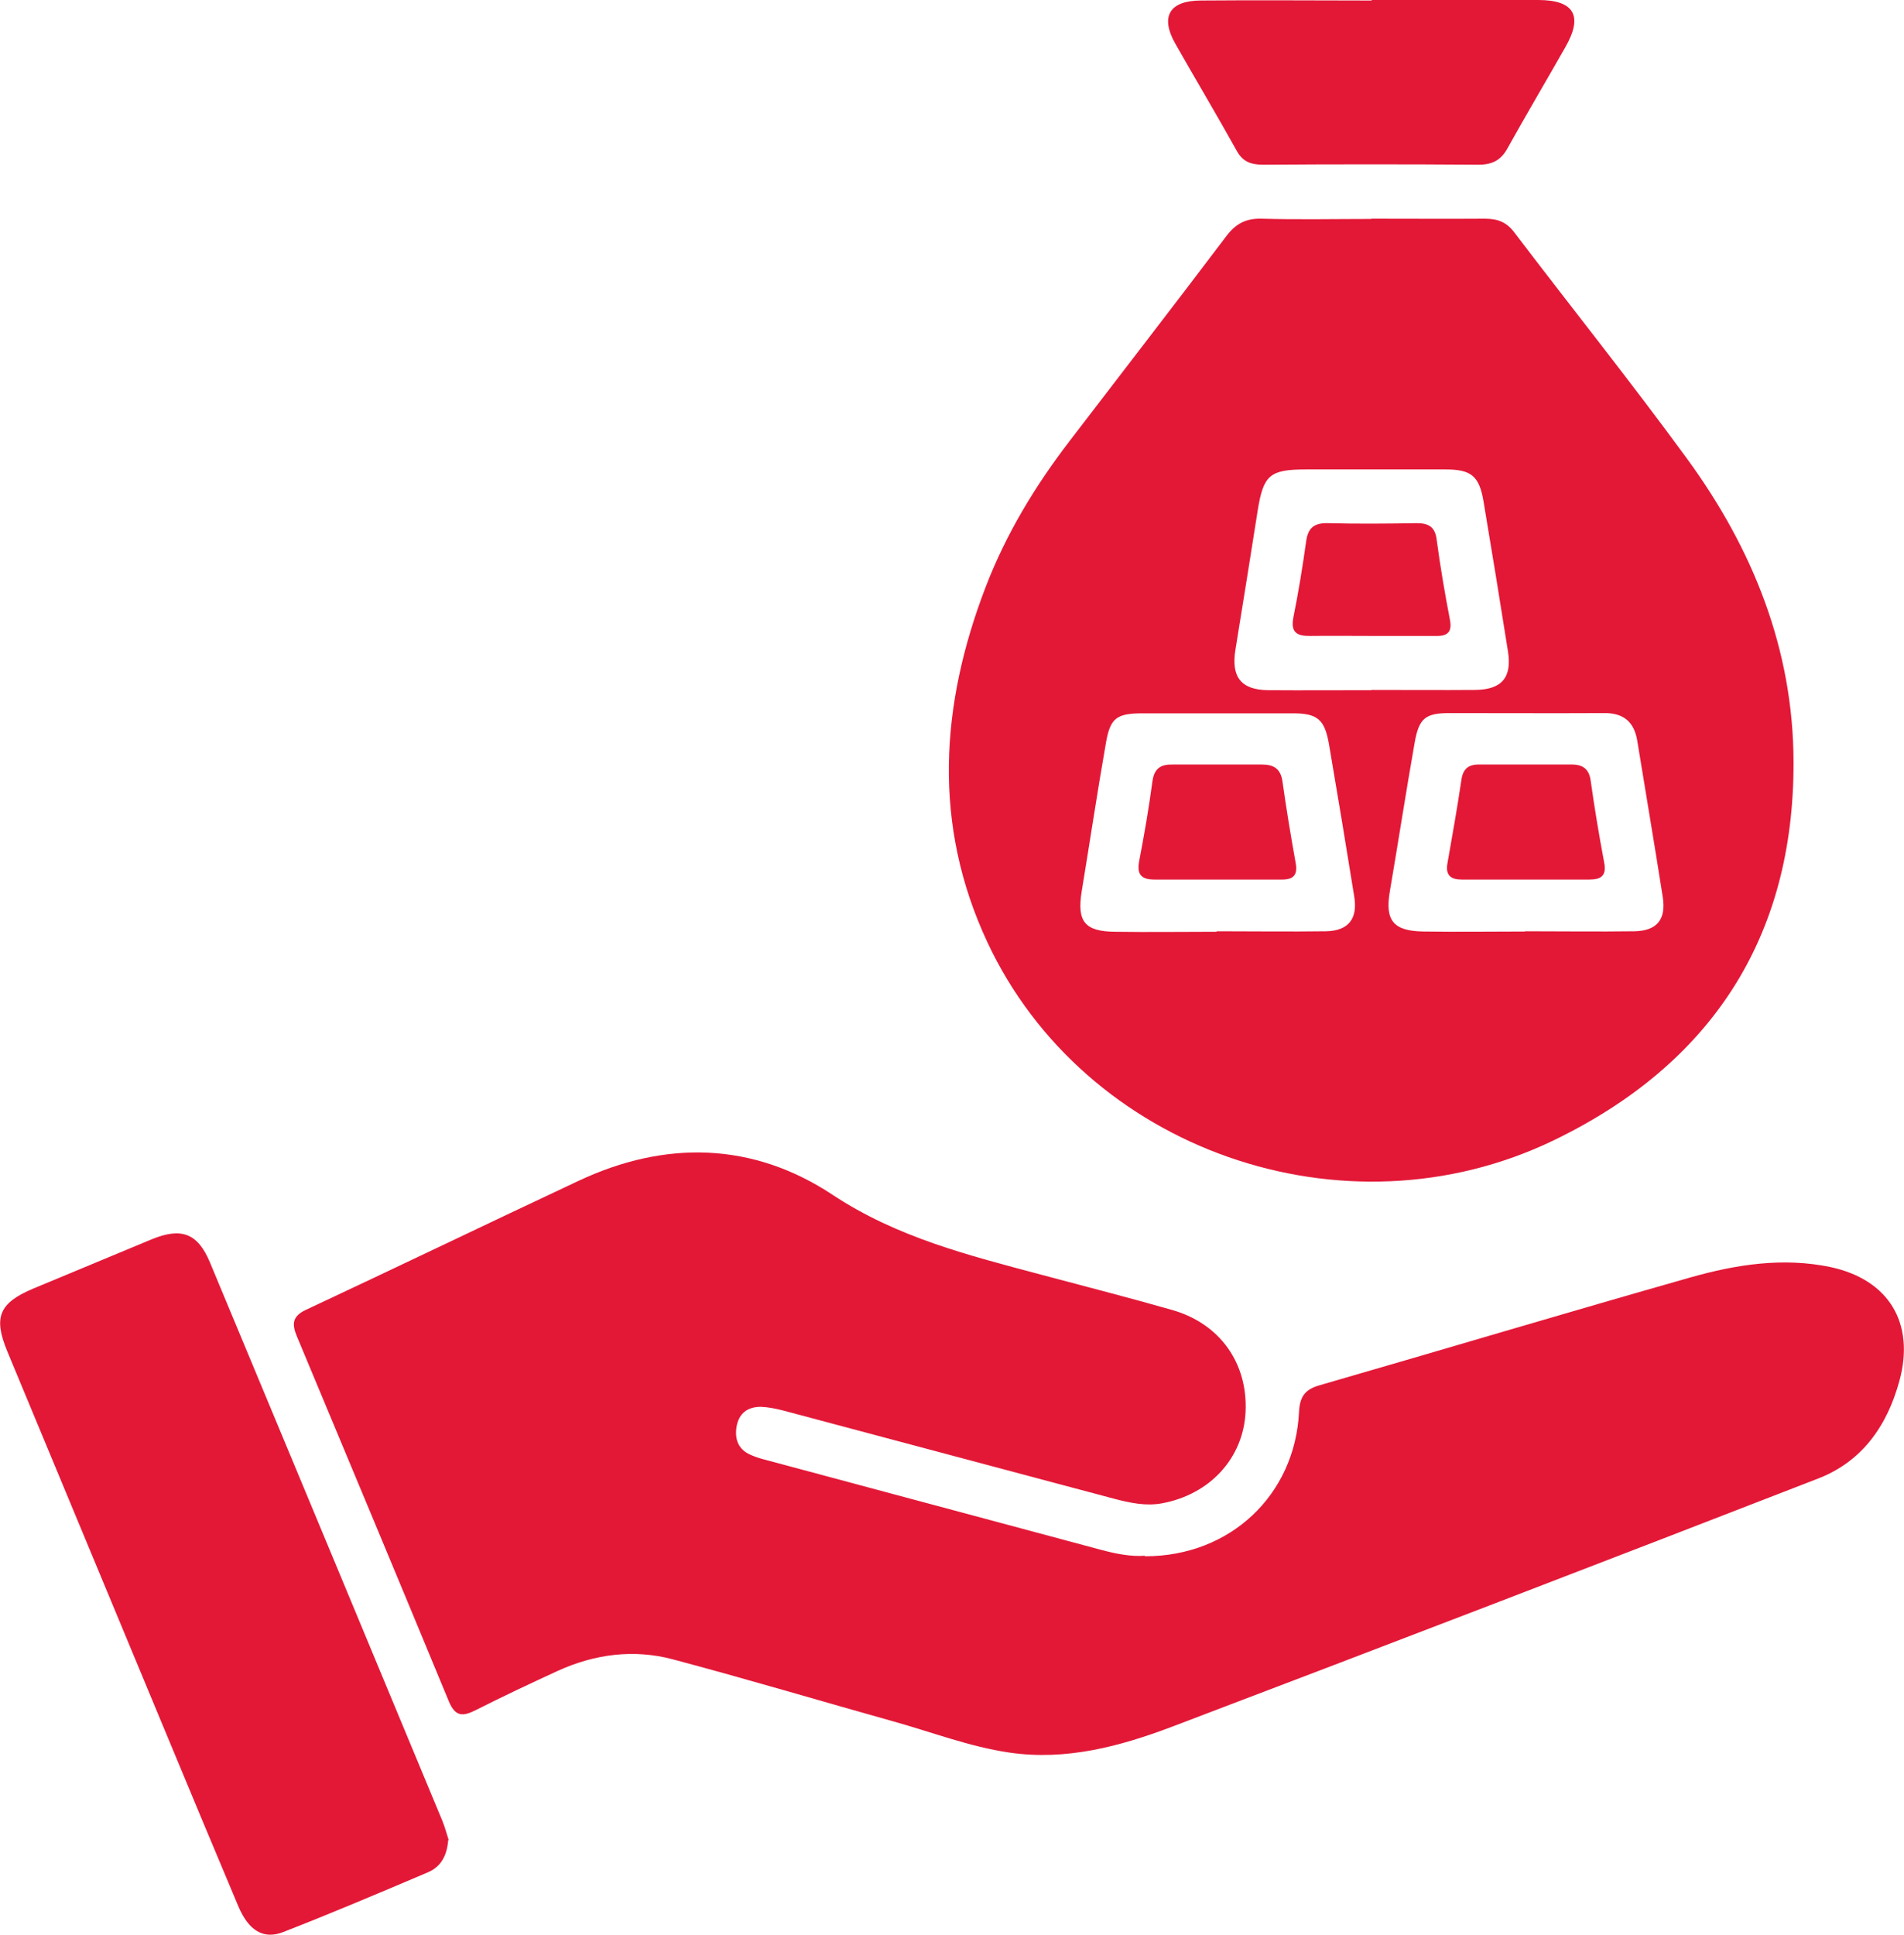
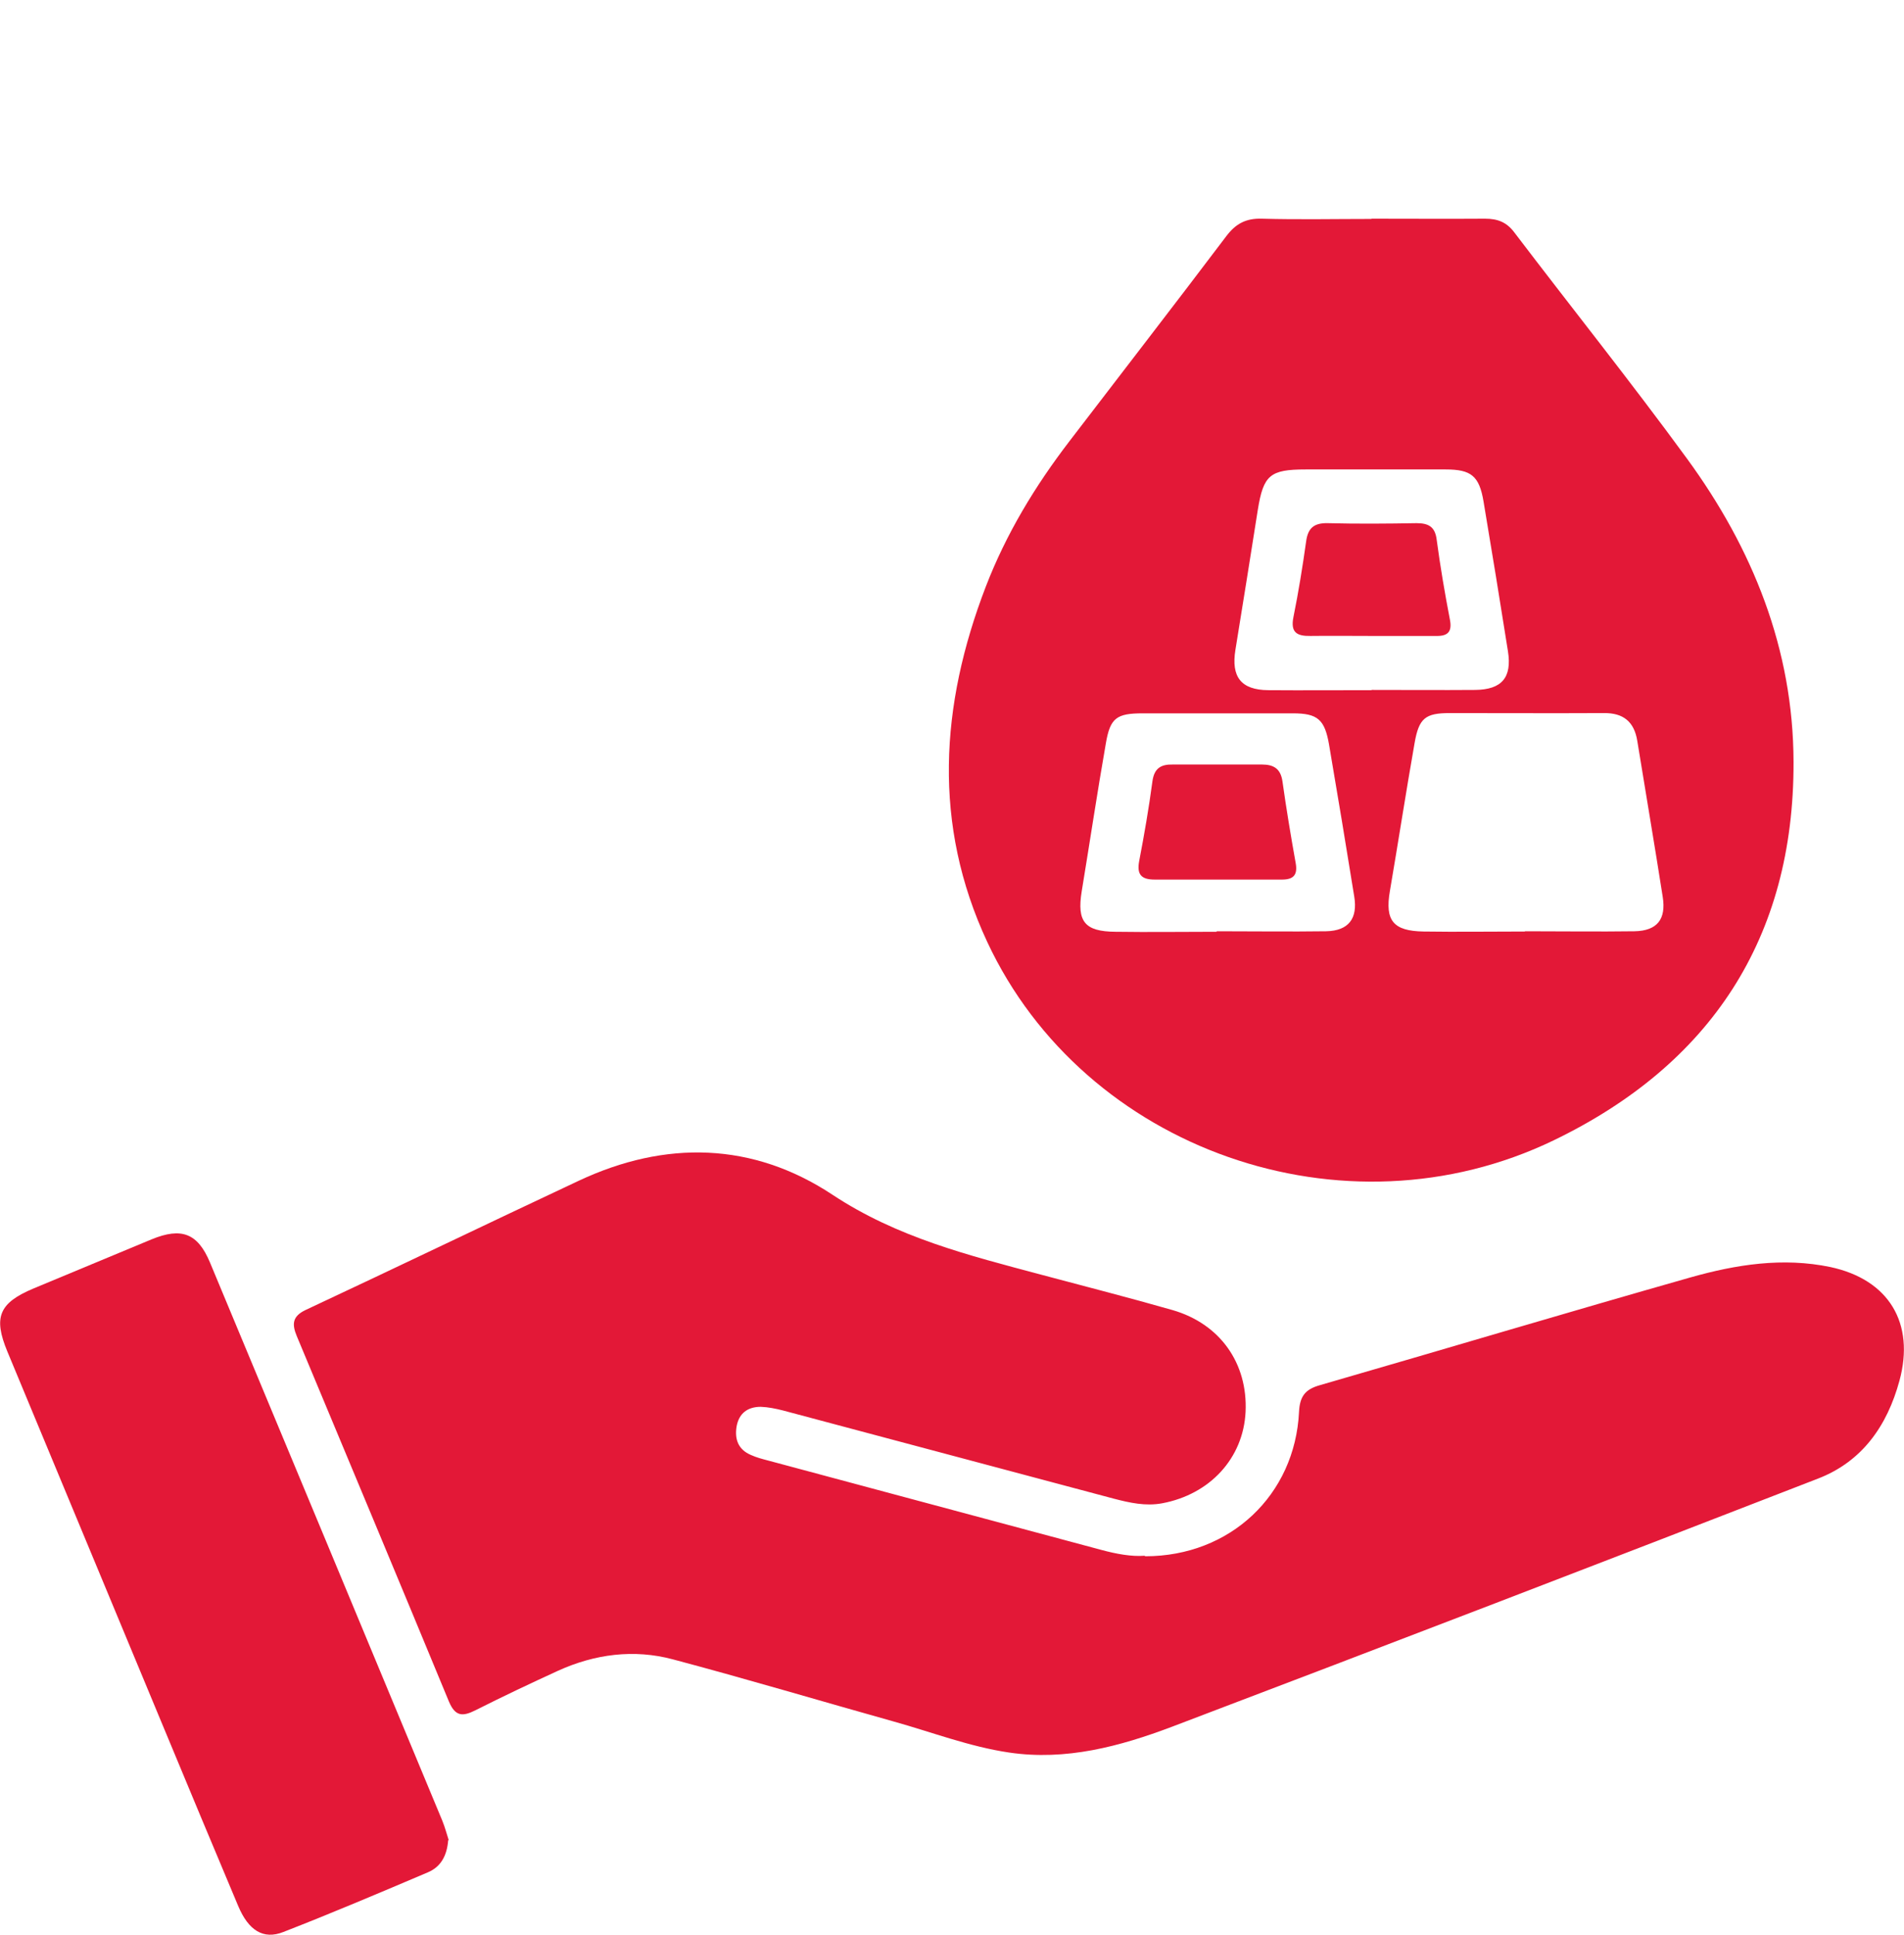
<svg xmlns="http://www.w3.org/2000/svg" id="Layer_1" viewBox="0 0 74.81 76">
  <defs>
    <style>
      .cls-1 {
        fill: #e31837;
      }
    </style>
  </defs>
  <path class="cls-1" d="M45,61.13c3.33,0,5.88-2.4,6.04-5.67.03-.62.25-.89.82-1.05,4.85-1.4,9.69-2.85,14.55-4.23,1.8-.51,3.64-.8,5.51-.41,2.29.49,3.33,2.2,2.71,4.47-.48,1.76-1.46,3.17-3.2,3.84-8.45,3.28-16.91,6.53-25.39,9.75-2.04.77-4.16,1.34-6.39,1.01-1.56-.23-3.03-.8-4.54-1.22-2.89-.81-5.77-1.67-8.67-2.44-1.53-.41-3.07-.21-4.52.45-1.09.5-2.17,1.01-3.24,1.55-.5.25-.79.25-1.04-.34-1.98-4.79-3.98-9.57-5.98-14.36-.19-.46-.18-.77.34-1.02,3.59-1.68,7.16-3.4,10.74-5.08,3.41-1.6,6.84-1.52,9.97.55,2.54,1.68,5.35,2.38,8.2,3.14,1.72.46,3.45.9,5.16,1.39,1.87.54,2.96,2.09,2.87,4-.09,1.82-1.4,3.24-3.28,3.59-.65.12-1.27-.02-1.89-.18-4.34-1.16-8.68-2.31-13.02-3.47-.28-.07-.57-.13-.86-.14-.52,0-.86.26-.95.78-.08.5.07.9.56,1.11.22.1.45.16.68.22,4.36,1.17,8.73,2.34,13.09,3.51.59.16,1.19.27,1.7.23Z" />
  <path class="cls-1" d="M53.88,8.59c1.49,0,2.98.01,4.47,0,.5,0,.85.14,1.15.54,2.25,2.96,4.58,5.87,6.78,8.88,2.58,3.53,4.18,7.48,4.19,11.92.02,6.93-3.27,11.89-9.42,14.86-8.24,3.98-18.45.37-22.26-7.79-2.15-4.61-1.85-9.29-.06-13.95.8-2.08,1.94-3.96,3.29-5.72,2.05-2.68,4.12-5.35,6.16-8.05.37-.49.77-.71,1.4-.69,1.43.04,2.87.01,4.31.01ZM53.9,27.1c1.35,0,2.71.01,4.06,0,1.05-.01,1.45-.49,1.29-1.51-.31-1.96-.63-3.93-.96-5.89-.17-1.01-.49-1.26-1.49-1.26-1.83,0-3.67,0-5.5,0-1.4,0-1.66.22-1.88,1.59-.29,1.83-.58,3.67-.88,5.5-.17,1.06.22,1.57,1.29,1.58,1.35.01,2.71,0,4.06,0ZM47.8,36.58s0,0,0,0c1.44,0,2.87.02,4.31,0,.88-.02,1.24-.5,1.1-1.36-.32-1.99-.65-3.98-.99-5.97-.17-.99-.45-1.23-1.42-1.23-1.97,0-3.94,0-5.9,0-1.03,0-1.28.18-1.45,1.18-.34,1.94-.63,3.88-.95,5.82-.19,1.18.12,1.57,1.32,1.58,1.33.02,2.66,0,3.99,0ZM59.92,36.58s0,0,0,0c1.44,0,2.87.02,4.31,0,.88-.02,1.24-.47,1.1-1.35-.32-2.05-.67-4.09-1-6.13-.12-.75-.55-1.1-1.31-1.09-2.02.01-4.04,0-6.06,0-.96,0-1.21.2-1.38,1.18-.34,1.93-.64,3.88-.97,5.81-.2,1.16.13,1.57,1.32,1.59,1.33.02,2.66,0,3.99,0Z" />
  <path class="cls-1" d="M17.61,72.28c-.05.63-.3,1.06-.81,1.27-1.88.8-3.77,1.6-5.67,2.34-.79.31-1.37-.07-1.77-1.02-.99-2.35-1.97-4.7-2.95-7.06-2.04-4.9-4.08-9.81-6.12-14.72-.56-1.35-.33-1.91,1.03-2.48,1.55-.64,3.09-1.29,4.64-1.93,1.17-.48,1.81-.24,2.29.91,3.05,7.31,6.09,14.62,9.13,21.93.11.27.18.55.25.76Z" />
-   <path class="cls-1" d="M53.9,0c2.18,0,4.36,0,6.54,0,1.42,0,1.77.63,1.06,1.86-.75,1.32-1.52,2.62-2.26,3.95-.26.48-.6.66-1.15.66-2.82-.02-5.64-.02-8.46,0-.47,0-.8-.11-1.04-.55-.79-1.42-1.62-2.81-2.42-4.22-.59-1.05-.22-1.68,1.02-1.68,2.23-.02,4.47,0,6.7,0Z" />
+   <path class="cls-1" d="M53.9,0Z" />
  <path class="cls-1" d="M53.88,24.98c-.8,0-1.59-.01-2.39,0-.54.01-.79-.14-.67-.74.2-.99.36-1.98.5-2.98.07-.51.3-.72.84-.71,1.17.03,2.34.02,3.5,0,.48,0,.73.15.79.66.14,1.05.32,2.1.52,3.14.09.47-.09.64-.54.63-.85,0-1.7,0-2.55,0Z" />
  <path class="cls-1" d="M47.83,34.55c-.82,0-1.64,0-2.46,0-.53,0-.71-.2-.61-.73.2-1.04.38-2.08.52-3.13.07-.51.33-.67.8-.66,1.17,0,2.33,0,3.5,0,.46,0,.74.16.81.67.15,1.07.33,2.15.52,3.21.08.46-.09.64-.54.64-.85,0-1.7,0-2.54,0Z" />
-   <path class="cls-1" d="M59.98,34.55c-.85,0-1.7,0-2.54,0-.43,0-.65-.16-.57-.63.19-1.09.39-2.19.55-3.29.06-.42.27-.6.68-.6,1.22,0,2.44,0,3.66,0,.43,0,.68.18.74.64.15,1.07.33,2.15.53,3.21.1.52-.12.67-.59.67-.82,0-1.64,0-2.46,0Z" />
</svg>